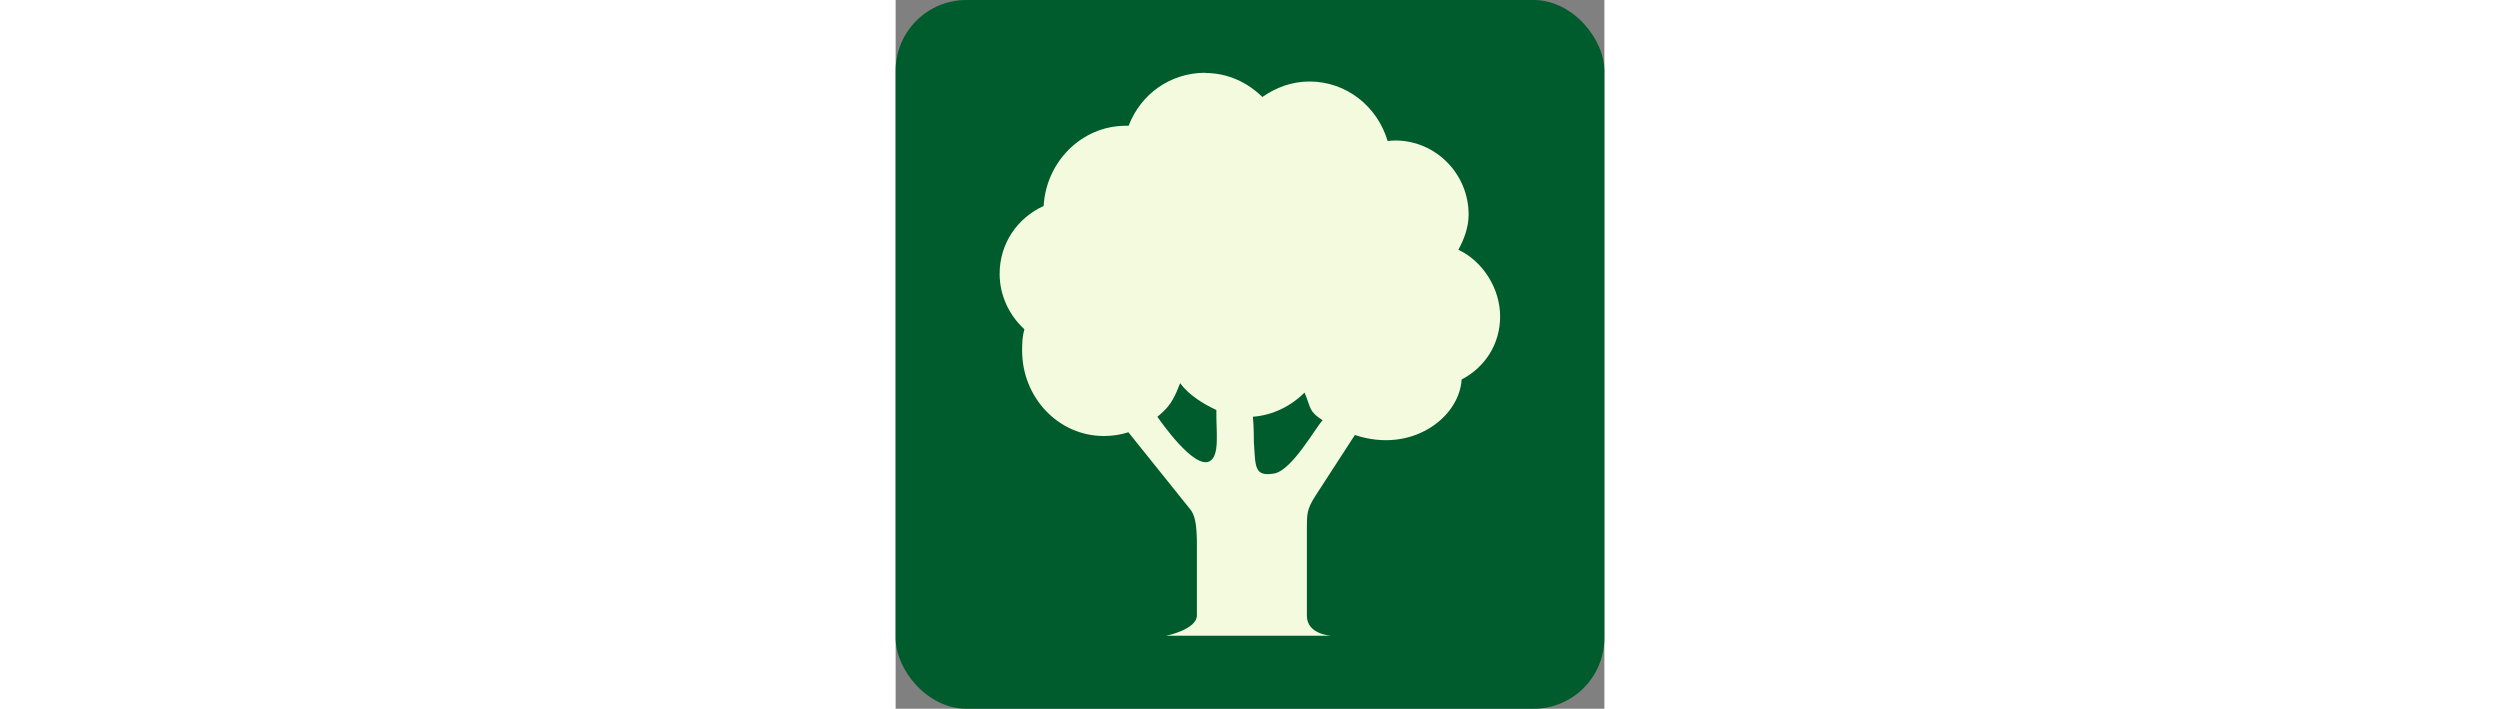
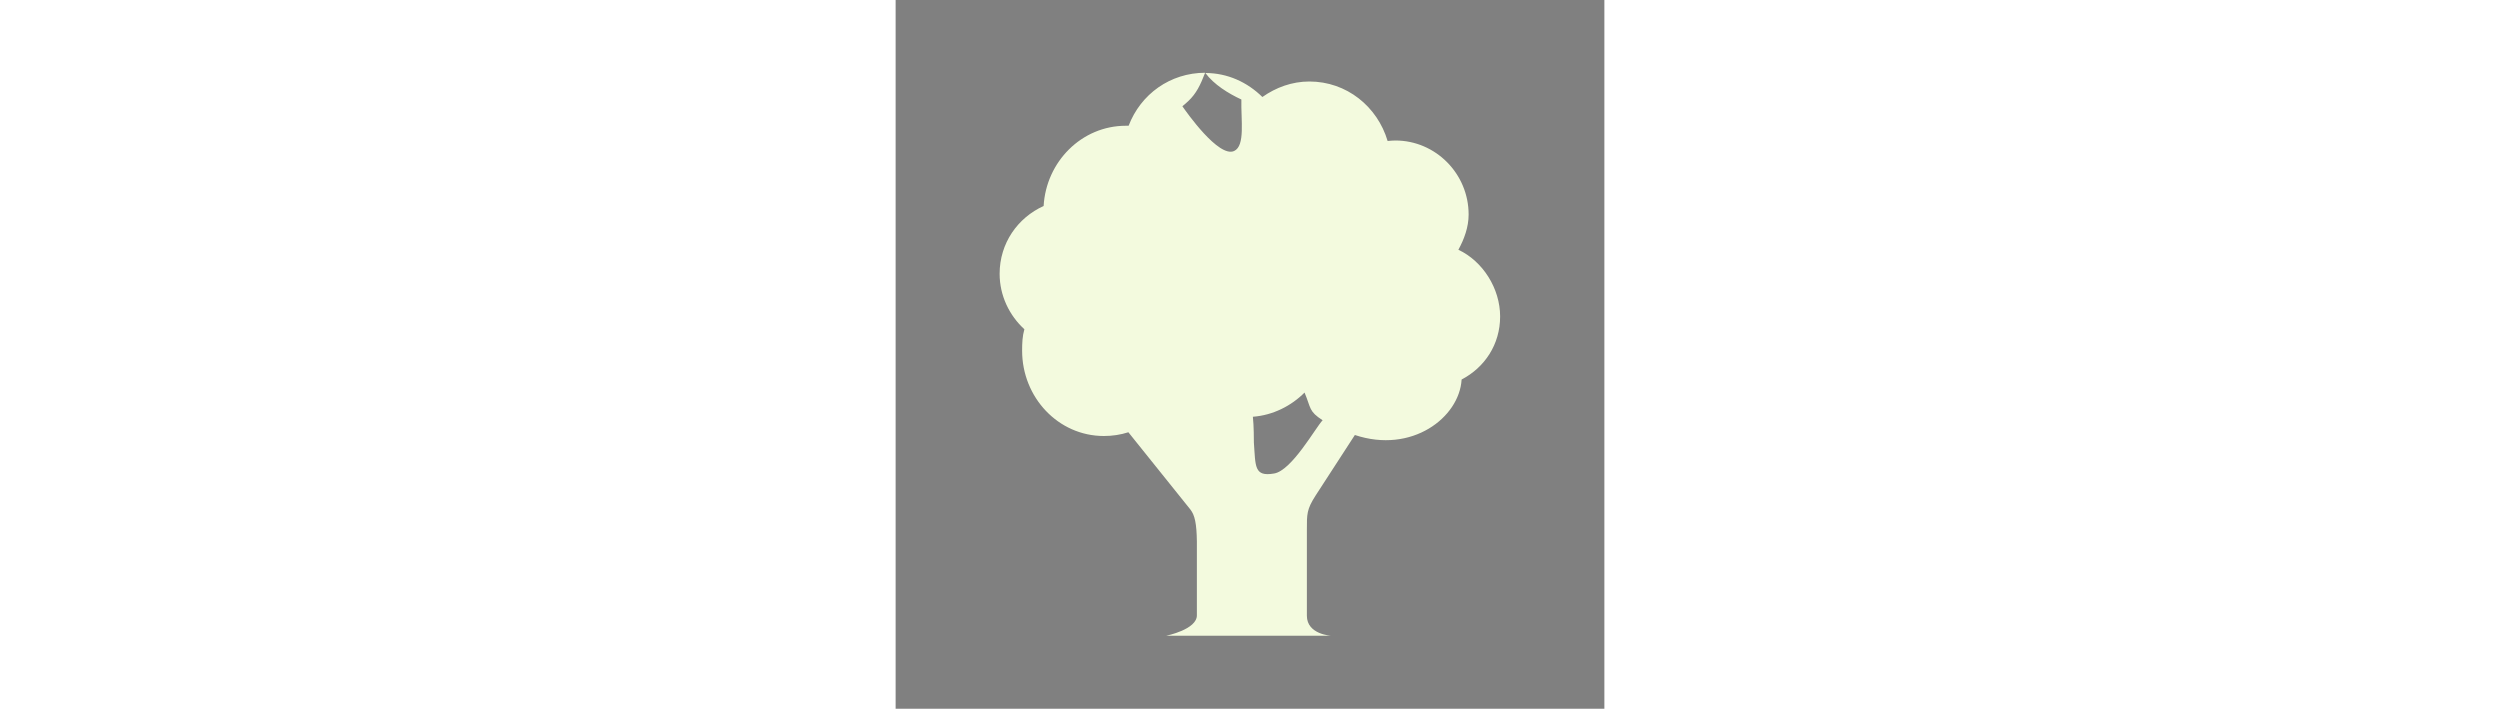
<svg xmlns="http://www.w3.org/2000/svg" version="1.1" viewBox="0 0 28.35 28.35" width="100px">
  <rect x="0" y="0" width="28.35" height="28.35" fill="#808080" stroke="none" />
  <defs>
    <style>
      .cls-1 {
        fill: none;
      }

      .cls-2 {
        fill: #005c2c;
      }

      .cls-3 {
        fill: #f3fade;
      }

      .cls-4 {
        clip-path: url(#clippath);
      }
    </style>
    <clipPath id="clippath">
      <rect class="cls-1" y="0" width="28.35" height="28.35" />
    </clipPath>
  </defs>
  <g>
    <g id="Ebene_1">
      <g class="cls-4">
        <g>
-           <rect class="cls-2" y="0" width="28.35" height="28.35" rx="2.83" ry="2.83" />
-           <path class="cls-3" d="M12.39,2.91c-1.41,0-2.59.86-3.07,2.12h-.11c-1.77,0-3.19,1.44-3.29,3.21-1.04.47-1.76,1.49-1.76,2.71,0,.88.39,1.67.99,2.22-.08.28-.09.55-.09.86,0,1.86,1.44,3.41,3.27,3.41.34,0,.67-.05.98-.15l2.48,3.09c.18.23.25.57.26,1.28v2.94c.02.58-1.23.83-1.23.83h6.6s-.97-.05-.97-.8v-3.43c0-.64-.01-.82.35-1.38l1.57-2.42c2.28.76,4.18-.7,4.27-2.22.92-.48,1.54-1.4,1.54-2.52s-.69-2.21-1.67-2.67c.23-.42.41-.9.41-1.41,0-1.63-1.32-2.96-2.93-2.96-.1,0-.21.01-.31.02-.41-1.38-1.64-2.38-3.13-2.38-.7,0-1.34.24-1.88.62-.6-.59-1.39-.96-2.28-.96M11.39,15.34c.34.46.92.82,1.44,1.06-.02.83.16,1.85-.29,2.06-.62.28-1.91-1.56-2.07-1.79,0,0,.16-.13.23-.2.33-.31.49-.65.68-1.14M16.36,15.71c.26.62.16.74.72,1.1-.28.29-1.23,2.01-1.94,2.13-.81.14-.74-.29-.81-1.24,0-.08,0-.67-.04-1.03.8-.06,1.53-.43,2.07-.97" />
+           <path class="cls-3" d="M12.39,2.91c-1.41,0-2.59.86-3.07,2.12h-.11c-1.77,0-3.19,1.44-3.29,3.21-1.04.47-1.76,1.49-1.76,2.71,0,.88.39,1.67.99,2.22-.08.28-.09.55-.09.86,0,1.86,1.44,3.41,3.27,3.41.34,0,.67-.05.98-.15l2.48,3.09c.18.23.25.57.26,1.28v2.94c.02.58-1.23.83-1.23.83h6.6s-.97-.05-.97-.8v-3.43c0-.64-.01-.82.35-1.38l1.57-2.42c2.28.76,4.18-.7,4.27-2.22.92-.48,1.54-1.4,1.54-2.52s-.69-2.21-1.67-2.67c.23-.42.41-.9.41-1.41,0-1.63-1.32-2.96-2.93-2.96-.1,0-.21.01-.31.02-.41-1.38-1.64-2.38-3.13-2.38-.7,0-1.34.24-1.88.62-.6-.59-1.39-.96-2.28-.96c.34.46.92.82,1.44,1.06-.02.83.16,1.85-.29,2.06-.62.28-1.91-1.56-2.07-1.79,0,0,.16-.13.23-.2.33-.31.49-.65.68-1.14M16.36,15.71c.26.62.16.74.72,1.1-.28.29-1.23,2.01-1.94,2.13-.81.14-.74-.29-.81-1.24,0-.08,0-.67-.04-1.03.8-.06,1.53-.43,2.07-.97" />
        </g>
      </g>
    </g>
  </g>
</svg>